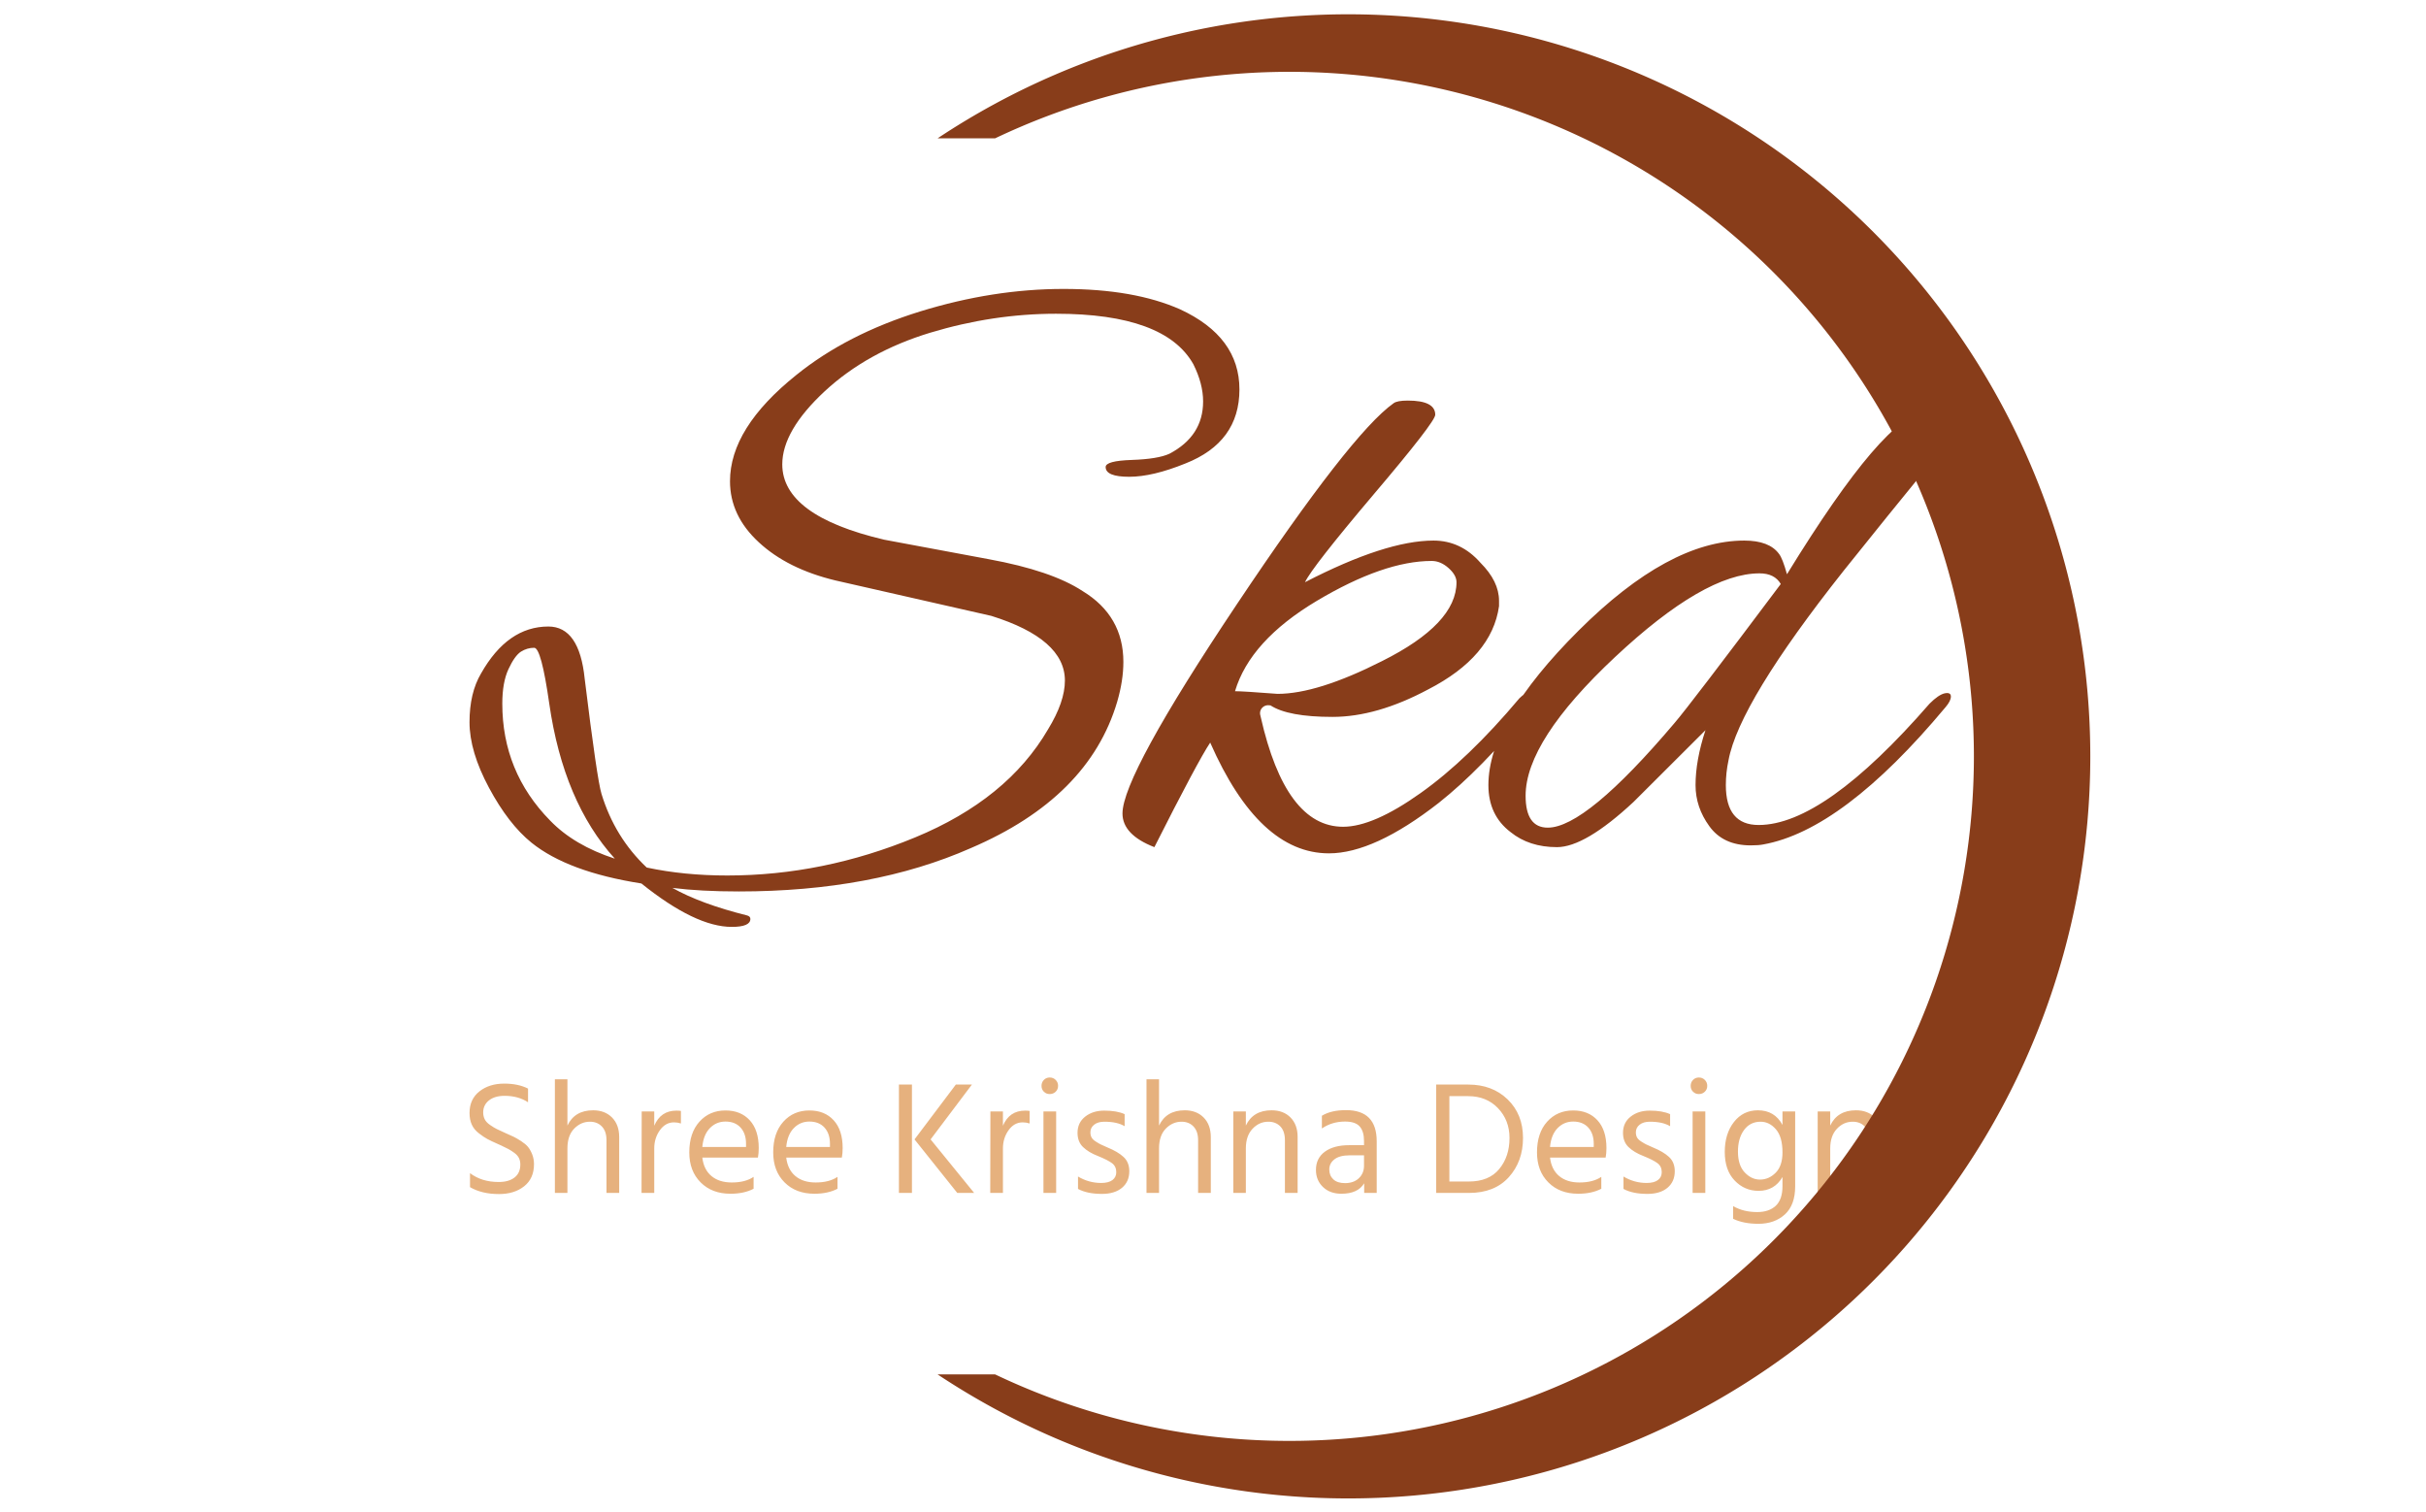
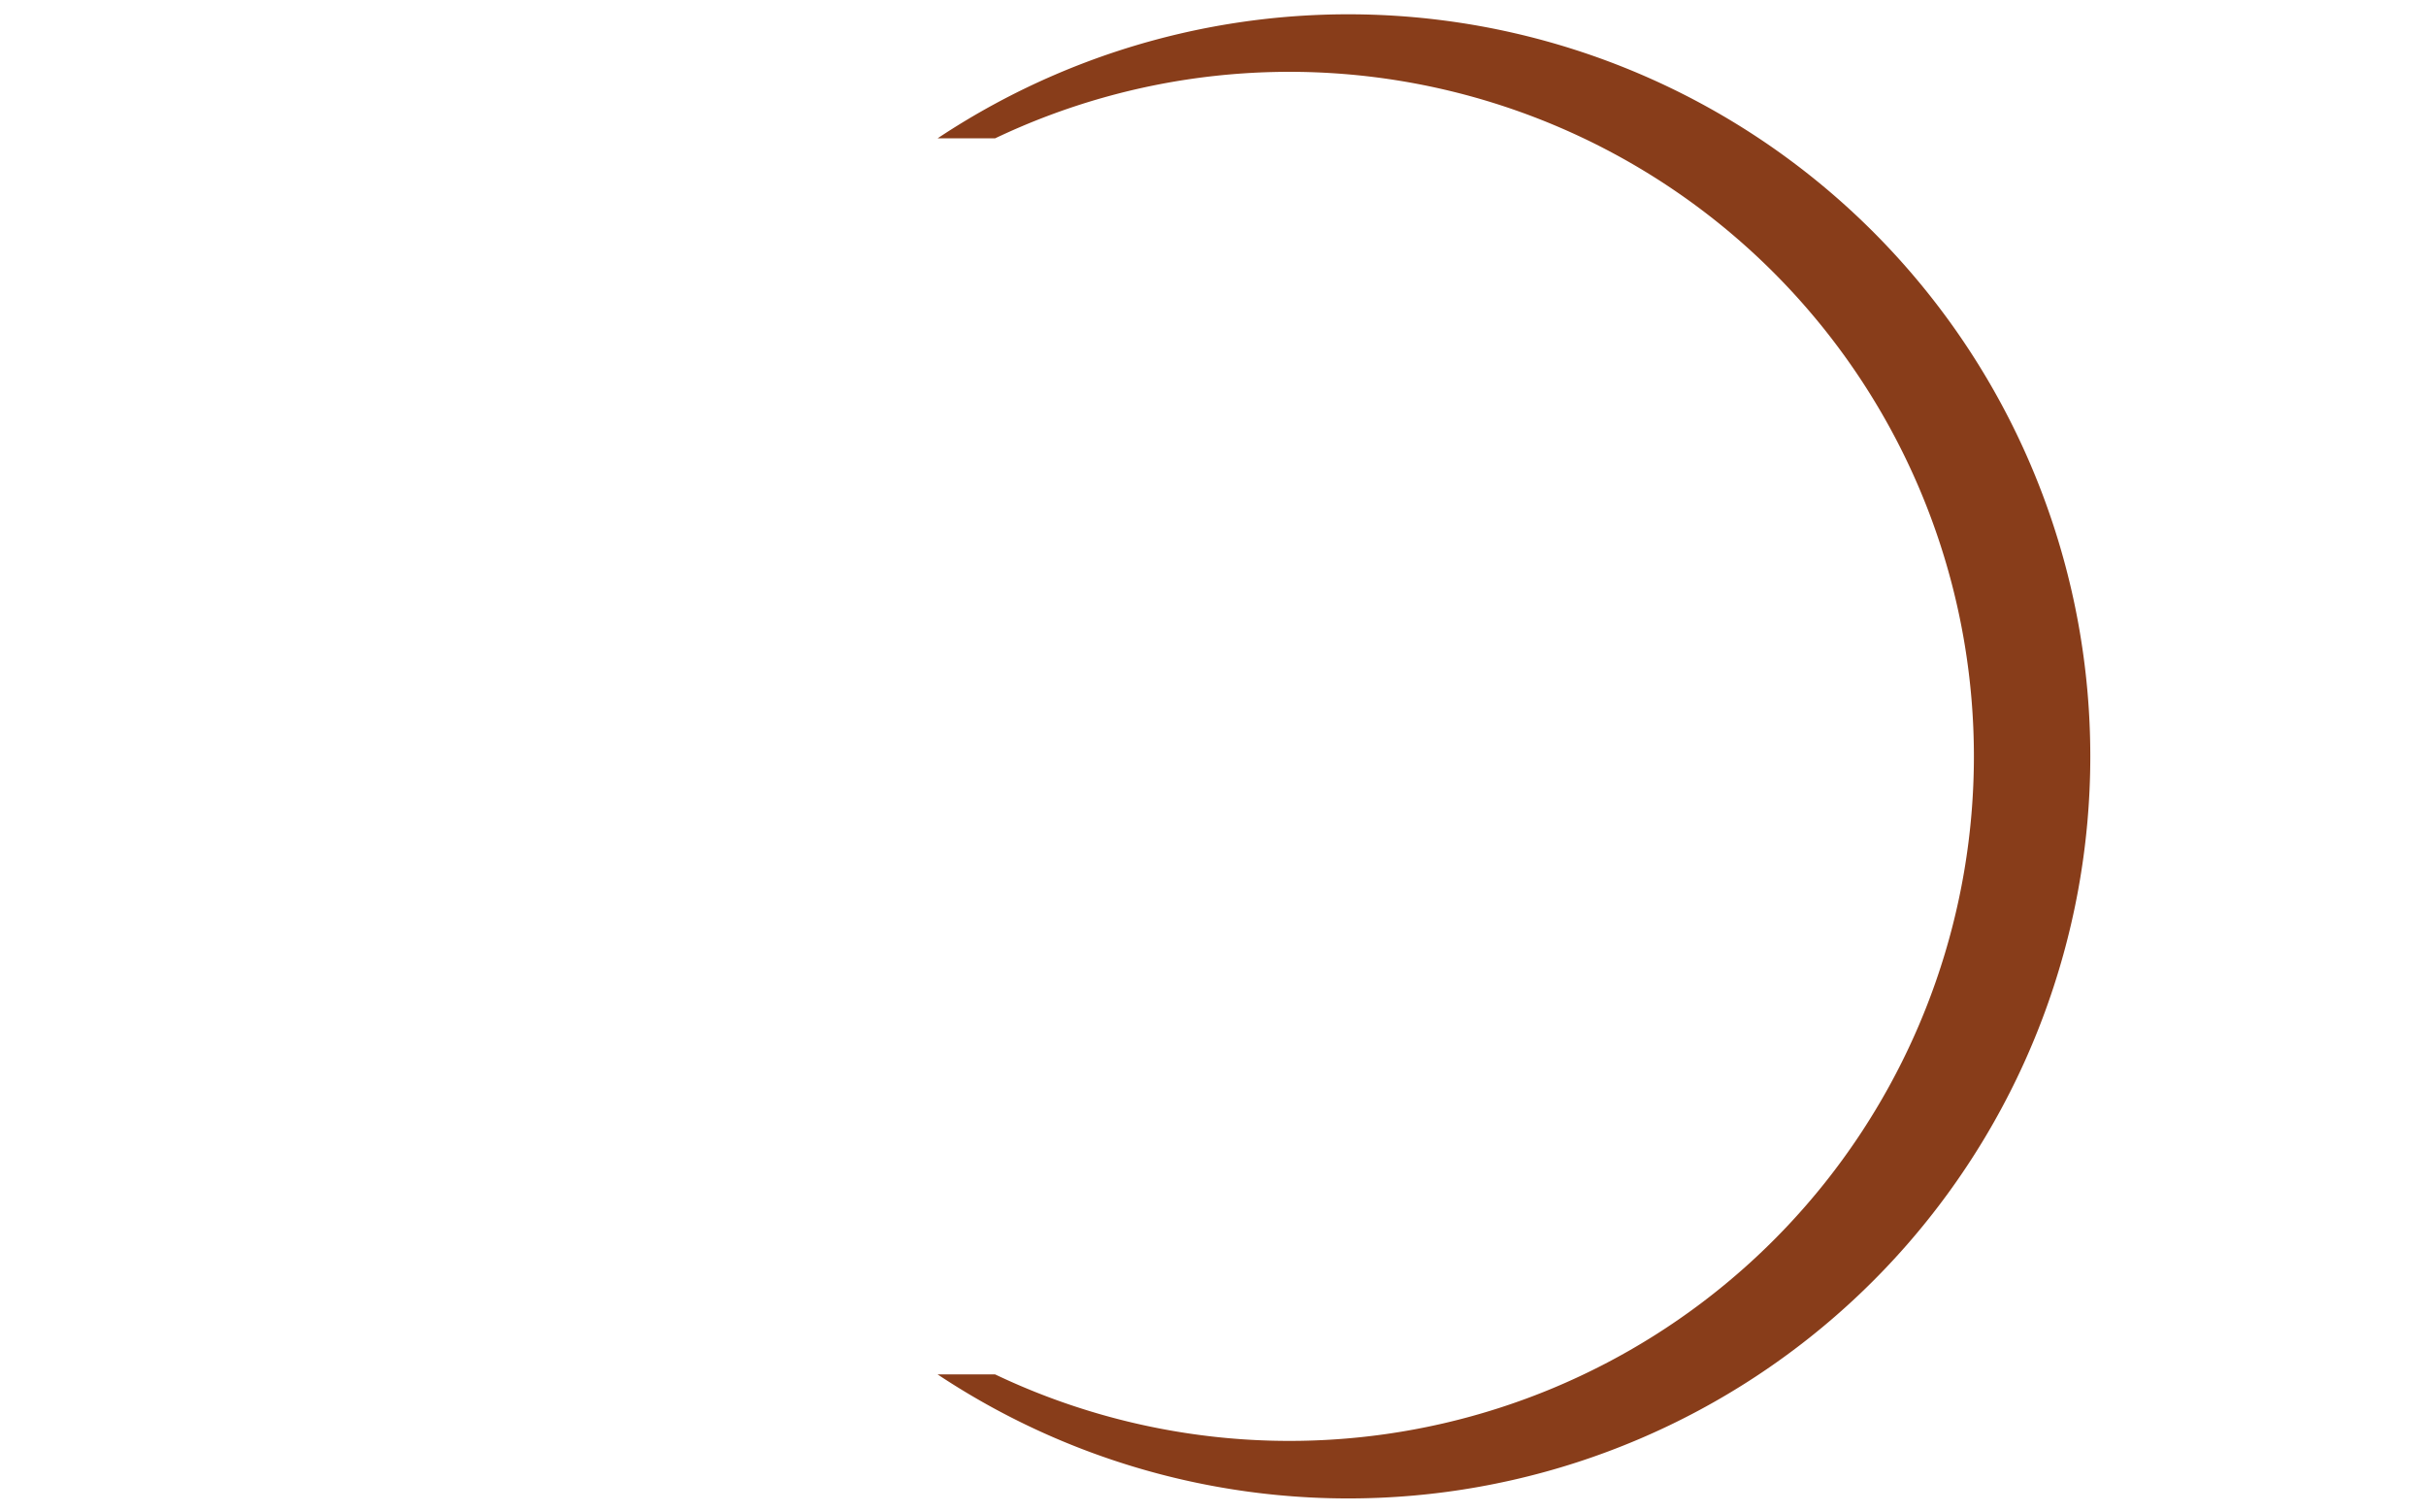
<svg xmlns="http://www.w3.org/2000/svg" version="1.1" width="1000" height="623" viewBox="0 0 1000 623">
  <g transform="matrix(1,0,0,1,-0.606,0.252)">
    <svg viewBox="0 0 396 247" data-background-color="#2a160c" preserveAspectRatio="xMidYMid meet" height="623" width="1000">
      <defs />
      <g id="tight-bounds" transform="matrix(1,0,0,1,0.24,-0.1)">
        <svg viewBox="0 0 395.52 247.2" height="247.2" width="395.52">
          <g>
            <svg />
          </g>
          <g>
            <svg viewBox="0 0 395.52 247.2" height="247.2" width="395.52">
              <g transform="matrix(1,0,0,1,76.497,47.215)">
                <svg viewBox="0 0 242.526 152.77" height="152.77" width="242.526">
                  <g>
                    <svg viewBox="0 0 242.526 152.77" height="152.77" width="242.526">
                      <g>
                        <svg viewBox="0 0 244.431 153.97" height="152.77" width="242.526">
                          <g>
                            <svg viewBox="0 0 244.431 153.97" height="153.97" width="244.431">
                              <g>
                                <svg viewBox="0 0 244.431 153.97" height="153.97" width="244.431">
                                  <g>
                                    <svg viewBox="0 0 244.431 105.069" height="105.069" width="244.431">
                                      <g transform="matrix(1,0,0,1,0,0)">
                                        <svg width="244.431" viewBox="-0.85 -31.25 83.75 36" height="105.069" data-palette-color="#883d1a">
-                                           <path d="M39.55-21.4L39.55-21.4Q37.7-20.65 36.38-20.65 35.05-20.65 35.05-21.2L35.05-21.2Q35.05-21.55 36.52-21.6 38-21.65 38.65-21.95L38.65-21.95Q40.55-22.95 40.55-24.9L40.55-24.9Q40.55-25.9 40-27L40-27Q38.4-29.85 32.25-29.85L32.25-29.85Q28.7-29.85 25.15-28.78 21.6-27.7 19.2-25.48 16.8-23.25 16.8-21.35L16.8-21.35Q16.8-18.45 22.55-17.1L22.55-17.1 28.45-16Q32-15.35 33.75-14.2L33.75-14.2Q36.05-12.8 36.05-10.2L36.05-10.2Q36.05-9.15 35.7-7.95L35.7-7.95Q34.1-2.55 27.45 0.3L27.45 0.3Q21.9 2.75 14.35 2.75L14.35 2.75Q12.2 2.75 10.6 2.55L10.6 2.55Q12.2 3.45 14.8 4.1L14.8 4.1Q15 4.15 15 4.3L15 4.3Q15 4.75 13.95 4.75L13.95 4.75Q11.9 4.75 8.85 2.3L8.85 2.3Q4.7 1.65 2.65 0L2.65 0Q1.35-1.05 0.25-3.1-0.85-5.15-0.85-6.8-0.85-8.45-0.2-9.55L-0.2-9.55Q1.3-12.2 3.6-12.2L3.6-12.2Q5.35-12.2 5.65-9.25L5.65-9.25Q6.35-3.55 6.6-2.75L6.6-2.75Q7.35-0.3 9.15 1.4L9.15 1.4Q11.25 1.85 13.7 1.85L13.7 1.85Q19.1 1.85 24.3-0.3 29.5-2.45 31.8-6.4L31.8-6.4Q32.75-7.95 32.75-9.15L32.75-9.15Q32.75-11.5 28.6-12.8L28.6-12.8 19.8-14.8Q17.1-15.45 15.48-16.95 13.85-18.45 13.85-20.4L13.85-20.4Q13.85-23.4 17.6-26.4L17.6-26.4Q20.45-28.7 24.58-29.98 28.7-31.25 32.68-31.25 36.65-31.25 39.25-30.1L39.25-30.1Q42.6-28.55 42.6-25.58 42.6-22.6 39.55-21.4ZM7.35 0.9L7.35 0.9Q4.45-2.3 3.65-7.85L3.65-7.85Q3.2-11 2.8-11 2.4-11 2.05-10.78 1.7-10.55 1.35-9.8 1-9.05 1-7.85L1-7.85Q1-4 3.7-1.25L3.7-1.25Q5.05 0.15 7.35 0.9ZM47.65 0.6L47.65 0.6Q43.7 0.6 40.95-5.65L40.95-5.65Q40.25-4.6 37.8 0.25L37.8 0.25Q36-0.45 36-1.65L36-1.65Q36-3.8 42.45-13.45 48.9-23.1 51.3-24.8L51.3-24.8Q51.5-24.95 52.1-24.95L52.1-24.95Q53.65-24.95 53.65-24.15L53.65-24.15Q53.65-23.75 50.17-19.65 46.7-15.55 46.3-14.7L46.3-14.7Q50.85-17.05 53.55-17.05L53.55-17.05Q55.1-17.05 56.2-15.8L56.2-15.8Q57.25-14.75 57.25-13.65L57.25-13.65Q57.25-13.5 57.25-13.35L57.25-13.35Q56.85-10.5 53.25-8.65L53.25-8.65Q50.35-7.1 47.85-7.1 45.35-7.1 44.35-7.75L44.35-7.75Q44.05-7.8 43.87-7.6 43.7-7.4 43.8-7.1L43.8-7.1Q45.2-0.9 48.45-0.9L48.45-0.9Q50.15-0.9 52.82-2.8 55.5-4.7 58.4-8.15L58.4-8.15Q58.75-8.5 59.02-8.5 59.3-8.5 59.3-8.22 59.3-7.95 58.95-7.45L58.95-7.45Q56.25-4.15 53.85-2.25L53.85-2.25Q50.2 0.6 47.65 0.6ZM54.85-14.7L54.85-14.7Q54.85-15.1 54.4-15.5 53.95-15.9 53.45-15.9L53.45-15.9Q50.75-15.9 46.97-13.65 43.2-11.4 42.35-8.55L42.35-8.55Q42.8-8.55 44.75-8.4L44.75-8.4Q47-8.4 50.65-10.25L50.65-10.25Q54.85-12.35 54.85-14.7ZM73.5-15.15L73.5-15.15Q79.09-24.25 81.3-24.25L81.3-24.25Q81.65-24.25 82.27-24.03 82.9-23.8 82.9-23.35L82.9-23.35Q82.9-23.1 82.65-22.7L82.65-22.7Q78.65-17.8 76.7-15.35L76.7-15.35Q70.8-7.9 70.2-4.65L70.2-4.65Q70.05-3.95 70.05-3.25L70.05-3.25Q70.05-1 71.9-1L71.9-1Q75.59-1 81.55-7.85L81.55-7.85Q82.05-8.35 82.4-8.43 82.75-8.5 82.75-8.25 82.75-8 82.45-7.65L82.45-7.65Q76.65-0.7 72.15 0.1L72.15 0.1Q71.9 0.15 71.45 0.15L71.45 0.15Q69.9 0.15 69.12-0.93 68.34-2 68.34-3.25L68.34-3.25Q68.34-4.65 68.9-6.35L68.9-6.35 64.84-2.3Q62.1 0.25 60.52 0.25 58.95 0.25 57.9-0.6L57.9-0.6Q56.65-1.55 56.65-3.25L56.65-3.25Q56.65-6.9 61.75-11.98 66.84-17.05 71.09-17.05L71.09-17.05Q72.5-17.05 73.05-16.3L73.05-16.3Q73.25-16.05 73.5-15.15ZM58.75-2.65L58.75-2.65Q58.75-0.85 60-0.85L60-0.85Q62.15-0.85 67.15-6.75L67.15-6.75Q68.05-7.8 73.15-14.6L73.15-14.6Q72.8-15.2 71.95-15.2L71.95-15.2Q68.84-15.2 63.8-10.48 58.75-5.75 58.75-2.65Z" opacity="1" transform="matrix(1,0,0,1,0,0)" fill="#883d1a" class="undefined-text-0" data-fill-palette-color="primary" id="text-0" />
-                                         </svg>
+                                           </svg>
                                      </g>
                                    </svg>
                                  </g>
                                  <g transform="matrix(1,0,0,1,0,129.873)">
                                    <svg viewBox="0 0 244.431 24.096" height="24.096" width="244.431">
                                      <g transform="matrix(1,0,0,1,0,0)">
                                        <svg width="244.431" viewBox="3.3 -35.9 461.55 45.5" height="24.096" data-palette-color="#e6b17e">
-                                           <path d="M23.35-8.95L23.35-8.95Q23.35-4.5 20.3-2.08 17.25 0.35 12.45 0.35L12.45 0.35Q7.15 0.35 3.45-1.8L3.45-1.8 3.45-6.15Q7.1-3.4 12.35-3.4L12.35-3.4Q15.5-3.4 17.3-4.8 19.1-6.2 19.1-8.85L19.1-8.85Q19.1-9.95 18.68-10.83 18.25-11.7 17.28-12.43 16.3-13.15 15.43-13.63 14.55-14.1 13.05-14.8L13.05-14.8Q12.75-14.95 12.15-15.2L12.15-15.2Q10-16.15 8.88-16.75 7.75-17.35 6.23-18.53 4.7-19.7 4-21.25 3.3-22.8 3.3-24.85L3.3-24.85Q3.3-29.15 6.38-31.58 9.45-34 14.1-34L14.1-34Q18.45-34 21.5-32.45L21.5-32.45 21.5-28.2Q18.45-30.2 14.2-30.2L14.2-30.2Q11.15-30.2 9.35-28.78 7.55-27.35 7.55-25.05L7.55-25.05Q7.55-23.85 8.03-22.9 8.5-21.95 9.7-21.13 10.9-20.3 11.75-19.88 12.6-19.45 14.4-18.65L14.4-18.65Q16.1-17.9 17-17.48 17.9-17.05 19.33-16.13 20.75-15.2 21.48-14.33 22.2-13.45 22.78-12.03 23.35-10.6 23.35-8.95ZM49.85-17.35L49.85 0 45.9 0 45.9-16.4Q45.9-19.15 44.48-20.65 43.05-22.15 40.75-22.15L40.75-22.15Q37.95-22.15 35.85-20 33.75-17.85 33.75-13.85L33.75-13.85 33.75 0 29.85 0 29.85-35.35 33.75-35.35 33.75-20.95Q36-25.7 41.75-25.7L41.75-25.7Q45.4-25.7 47.63-23.45 49.85-21.2 49.85-17.35L49.85-17.35ZM60.75-13.85L60.75 0 56.8 0 56.85-25.35 60.75-25.35 60.75-20.9Q62.75-25.6 67.65-25.6L67.65-25.6Q68.55-25.6 69.05-25.5L69.05-25.5 69.05-21.6Q68-21.95 66.9-21.95L66.9-21.95Q64.25-21.95 62.5-19.5 60.75-17.05 60.75-13.85L60.75-13.85ZM91.65-5L91.65-1.3Q88.7 0.25 84.45 0.25L84.45 0.25Q78.7 0.25 75.18-3.28 71.65-6.8 71.65-12.6L71.65-12.6Q71.65-18.65 74.8-22.15 77.95-25.65 82.9-25.65L82.9-25.65Q87.65-25.65 90.45-22.6 93.25-19.55 93.25-13.95L93.25-13.95Q93.25-12.35 93-11L93-11 75.7-11Q76.15-7.25 78.55-5.25 80.95-3.25 84.85-3.25L84.85-3.25Q89.1-3.25 91.65-5L91.65-5ZM82.9-22.2L82.9-22.2Q80.05-22.2 78.05-20.15 76.05-18.1 75.7-14.3L75.7-14.3 89.3-14.3 89.3-15.3Q89.3-18.45 87.6-20.33 85.9-22.2 82.9-22.2ZM117.75-5L117.75-1.3Q114.8 0.25 110.55 0.25L110.55 0.25Q104.8 0.25 101.28-3.28 97.75-6.8 97.75-12.6L97.75-12.6Q97.75-18.65 100.9-22.15 104.05-25.65 109-25.65L109-25.65Q113.75-25.65 116.55-22.6 119.35-19.55 119.35-13.95L119.35-13.95Q119.35-12.35 119.1-11L119.1-11 101.8-11Q102.25-7.25 104.65-5.25 107.05-3.25 110.95-3.25L110.95-3.25Q115.2-3.25 117.75-5L117.75-5ZM109-22.2L109-22.2Q106.15-22.2 104.15-20.15 102.15-18.1 101.8-14.3L101.8-14.3 115.4-14.3 115.4-15.3Q115.4-18.45 113.7-20.33 112-22.2 109-22.2ZM146.7-16.65L160.25 0 155 0 141.7-16.65 154.55-33.7 159.55-33.7 146.7-16.65ZM140.9-33.7L140.9 0 136.85 0 136.85-33.7 140.9-33.7ZM169.2-13.85L169.2 0 165.25 0 165.3-25.35 169.2-25.35 169.2-20.9Q171.2-25.6 176.1-25.6L176.1-25.6Q177-25.6 177.5-25.5L177.5-25.5 177.5-21.6Q176.45-21.95 175.35-21.95L175.35-21.95Q172.7-21.95 170.95-19.5 169.2-17.05 169.2-13.85L169.2-13.85ZM185.75-25.35L185.75 0 181.8 0 181.8-25.35 185.75-25.35ZM185.6-35.15Q186.35-34.4 186.35-33.3 186.35-32.2 185.6-31.48 184.85-30.75 183.75-30.75 182.65-30.75 181.93-31.48 181.2-32.2 181.2-33.3 181.2-34.4 181.93-35.15 182.65-35.9 183.75-35.9 184.85-35.9 185.6-35.15ZM208.5-6.75L208.5-6.75Q208.5-3.5 206.23-1.6 203.95 0.3 200 0.3L200 0.3Q195.4 0.3 192.55-1.25L192.55-1.25 192.55-5.1Q195.9-3.1 199.75-3.1L199.75-3.1Q202.05-3.1 203.25-4 204.45-4.9 204.45-6.45L204.45-6.45Q204.45-8.25 203.13-9.25 201.8-10.25 198.7-11.5L198.7-11.5Q195.85-12.6 194.13-14.25 192.4-15.9 192.4-18.7L192.4-18.7Q192.4-21.85 194.78-23.73 197.15-25.6 200.7-25.6L200.7-25.6Q204.65-25.6 207.05-24.5L207.05-24.5 207.05-20.75Q204.75-22.15 200.75-22.15L200.75-22.15Q198.75-22.15 197.58-21.23 196.4-20.3 196.4-18.85L196.4-18.85Q196.4-17.95 196.75-17.28 197.1-16.6 198.13-15.95 199.15-15.3 199.63-15.08 200.1-14.85 201.7-14.15L201.7-14.15Q204.9-12.85 206.7-11.2 208.5-9.55 208.5-6.75ZM233.85-17.35L233.85 0 229.9 0 229.9-16.4Q229.9-19.15 228.48-20.65 227.05-22.15 224.75-22.15L224.75-22.15Q221.95-22.15 219.85-20 217.75-17.85 217.75-13.85L217.75-13.85 217.75 0 213.85 0 213.85-35.35 217.75-35.35 217.75-20.95Q220-25.7 225.75-25.7L225.75-25.7Q229.4-25.7 231.63-23.45 233.85-21.2 233.85-17.35L233.85-17.35ZM260.85-17.45L260.85 0 256.9 0 256.9-16.4Q256.9-19.2 255.48-20.68 254.05-22.15 251.75-22.15L251.75-22.15Q248.9-22.15 246.83-19.95 244.75-17.75 244.75-13.85L244.75-13.85 244.75 0 240.85 0 240.85-25.35 244.75-25.35 244.75-20.95Q247-25.7 252.75-25.7L252.75-25.7Q256.45-25.7 258.65-23.45 260.85-21.2 260.85-17.45L260.85-17.45ZM275.6-3.05L275.6-3.05Q278.3-3.05 279.9-4.58 281.5-6.1 281.5-8.45L281.5-8.45 281.5-11.7 277.1-11.7Q273.9-11.7 272.3-10.45 270.7-9.2 270.7-7.3 270.7-5.4 271.95-4.23 273.2-3.05 275.6-3.05ZM281.55 0L281.55-3Q279.6 0.25 274.45 0.25L274.45 0.25Q270.9 0.25 268.73-1.85 266.55-3.95 266.55-7.15L266.55-7.15Q266.55-10.8 269.33-12.83 272.1-14.85 276.9-14.85L276.9-14.85 281.5-14.85 281.5-16.15Q281.5-19.15 280.15-20.68 278.8-22.2 275.6-22.2L275.6-22.2Q271.55-22.2 268.4-20.05L268.4-20.05 268.4-24Q271.25-25.75 275.9-25.75L275.9-25.75Q285.45-25.75 285.45-16.05L285.45-16.05 285.45 0 281.55 0ZM314.15 0L314.15 0 303.95 0 303.95-33.7 313.95-33.7Q321.4-33.7 326.18-29.08 330.95-24.45 330.95-17.1L330.95-17.1Q330.95-9.8 326.53-4.9 322.1 0 314.15 0ZM313.9-30.1L313.9-30.1 308.05-30.1 308.05-3.55 314.1-3.55Q320.35-3.55 323.55-7.43 326.75-11.3 326.75-17.1L326.75-17.1Q326.75-22.6 323.18-26.35 319.6-30.1 313.9-30.1ZM355.3-5L355.3-1.3Q352.35 0.25 348.1 0.25L348.1 0.25Q342.35 0.25 338.83-3.28 335.3-6.8 335.3-12.6L335.3-12.6Q335.3-18.65 338.45-22.15 341.6-25.65 346.55-25.65L346.55-25.65Q351.3-25.65 354.1-22.6 356.9-19.55 356.9-13.95L356.9-13.95Q356.9-12.35 356.65-11L356.65-11 339.35-11Q339.8-7.25 342.2-5.25 344.6-3.25 348.5-3.25L348.5-3.25Q352.75-3.25 355.3-5L355.3-5ZM346.55-22.2L346.55-22.2Q343.7-22.2 341.7-20.15 339.7-18.1 339.35-14.3L339.35-14.3 352.95-14.3 352.95-15.3Q352.95-18.45 351.25-20.33 349.55-22.2 346.55-22.2ZM378.15-6.75L378.15-6.75Q378.15-3.5 375.88-1.6 373.6 0.3 369.65 0.3L369.65 0.3Q365.05 0.3 362.2-1.25L362.2-1.25 362.2-5.1Q365.55-3.1 369.4-3.1L369.4-3.1Q371.7-3.1 372.9-4 374.1-4.9 374.1-6.45L374.1-6.45Q374.1-8.25 372.78-9.25 371.45-10.25 368.35-11.5L368.35-11.5Q365.5-12.6 363.78-14.25 362.05-15.9 362.05-18.7L362.05-18.7Q362.05-21.85 364.43-23.73 366.8-25.6 370.35-25.6L370.35-25.6Q374.3-25.6 376.7-24.5L376.7-24.5 376.7-20.75Q374.4-22.15 370.4-22.15L370.4-22.15Q368.4-22.15 367.23-21.23 366.05-20.3 366.05-18.85L366.05-18.85Q366.05-17.95 366.4-17.28 366.75-16.6 367.78-15.95 368.8-15.3 369.28-15.08 369.75-14.85 371.35-14.15L371.35-14.15Q374.55-12.85 376.35-11.2 378.15-9.55 378.15-6.75ZM387.65-25.35L387.65 0 383.7 0 383.7-25.35 387.65-25.35ZM387.5-35.15Q388.25-34.4 388.25-33.3 388.25-32.2 387.5-31.48 386.75-30.75 385.65-30.75 384.55-30.75 383.83-31.48 383.1-32.2 383.1-33.3 383.1-34.4 383.83-35.15 384.55-35.9 385.65-35.9 386.75-35.9 387.5-35.15ZM415.6-25.35L415.6-2.05Q415.6 3.75 412.4 6.68 409.2 9.6 404.15 9.6L404.15 9.6Q399.55 9.6 396.3 8.05L396.3 8.05 396.3 4.1Q399.5 5.95 403.8 5.95L403.8 5.95Q407.45 5.95 409.55 4 411.65 2.05 411.65-2.1L411.65-2.1 411.65-4.95Q409.15-0.65 404.2-0.65L404.2-0.65Q399.85-0.65 396.78-3.85 393.7-7.05 393.7-12.75L393.7-12.75Q393.7-18.4 396.55-22.05 399.4-25.7 404-25.7L404-25.7Q409.2-25.7 411.65-21.15L411.65-21.15 411.65-25.35 415.6-25.35ZM397.8-12.85L397.8-12.85Q397.8-8.6 399.9-6.38 402-4.15 404.65-4.15L404.65-4.15Q407.4-4.15 409.53-6.28 411.65-8.4 411.65-12.6L411.65-12.6Q411.65-17.45 409.6-19.8 407.55-22.15 404.85-22.15L404.85-22.15Q401.6-22.15 399.7-19.58 397.8-17 397.8-12.85ZM442.6-17.45L442.6 0 438.65 0 438.65-16.4Q438.65-19.2 437.23-20.68 435.8-22.15 433.5-22.15L433.5-22.15Q430.65-22.15 428.58-19.95 426.5-17.75 426.5-13.85L426.5-13.85 426.5 0 422.6 0 422.6-25.35 426.5-25.35 426.5-20.95Q428.75-25.7 434.5-25.7L434.5-25.7Q438.2-25.7 440.4-23.45 442.6-21.2 442.6-17.45L442.6-17.45ZM464.85-6.75L464.85-6.75Q464.85-3.5 462.58-1.6 460.3 0.3 456.35 0.3L456.35 0.3Q451.75 0.3 448.9-1.25L448.9-1.25 448.9-5.1Q452.25-3.1 456.1-3.1L456.1-3.1Q458.4-3.1 459.6-4 460.8-4.9 460.8-6.45L460.8-6.45Q460.8-8.25 459.48-9.25 458.15-10.25 455.05-11.5L455.05-11.5Q452.2-12.6 450.48-14.25 448.75-15.9 448.75-18.7L448.75-18.7Q448.75-21.85 451.13-23.73 453.5-25.6 457.05-25.6L457.05-25.6Q461-25.6 463.4-24.5L463.4-24.5 463.4-20.75Q461.1-22.15 457.1-22.15L457.1-22.15Q455.1-22.15 453.93-21.23 452.75-20.3 452.75-18.85L452.75-18.85Q452.75-17.95 453.1-17.28 453.45-16.6 454.48-15.95 455.5-15.3 455.98-15.08 456.45-14.85 458.05-14.15L458.05-14.15Q461.25-12.85 463.05-11.2 464.85-9.55 464.85-6.75Z" opacity="1" transform="matrix(1,0,0,1,0,0)" fill="#e6b17e" class="undefined-text-1" data-fill-palette-color="secondary" id="text-1" />
-                                         </svg>
+                                           </svg>
                                      </g>
                                    </svg>
                                  </g>
                                </svg>
                              </g>
                            </svg>
                          </g>
                        </svg>
                      </g>
                    </svg>
                  </g>
                </svg>
              </g>
              <g>
                <path d="M152.994 224.596A121.263 121.263 0 1 0 152.994 22.604L162.395 22.604A111.862 111.862 0 1 1 162.395 224.596L152.994 224.596" fill="#883d1a" stroke="transparent" data-fill-palette-color="tertiary" />
              </g>
            </svg>
          </g>
        </svg>
        <rect width="395.52" height="247.2" fill="none" stroke="none" visibility="hidden" />
      </g>
    </svg>
  </g>
</svg>